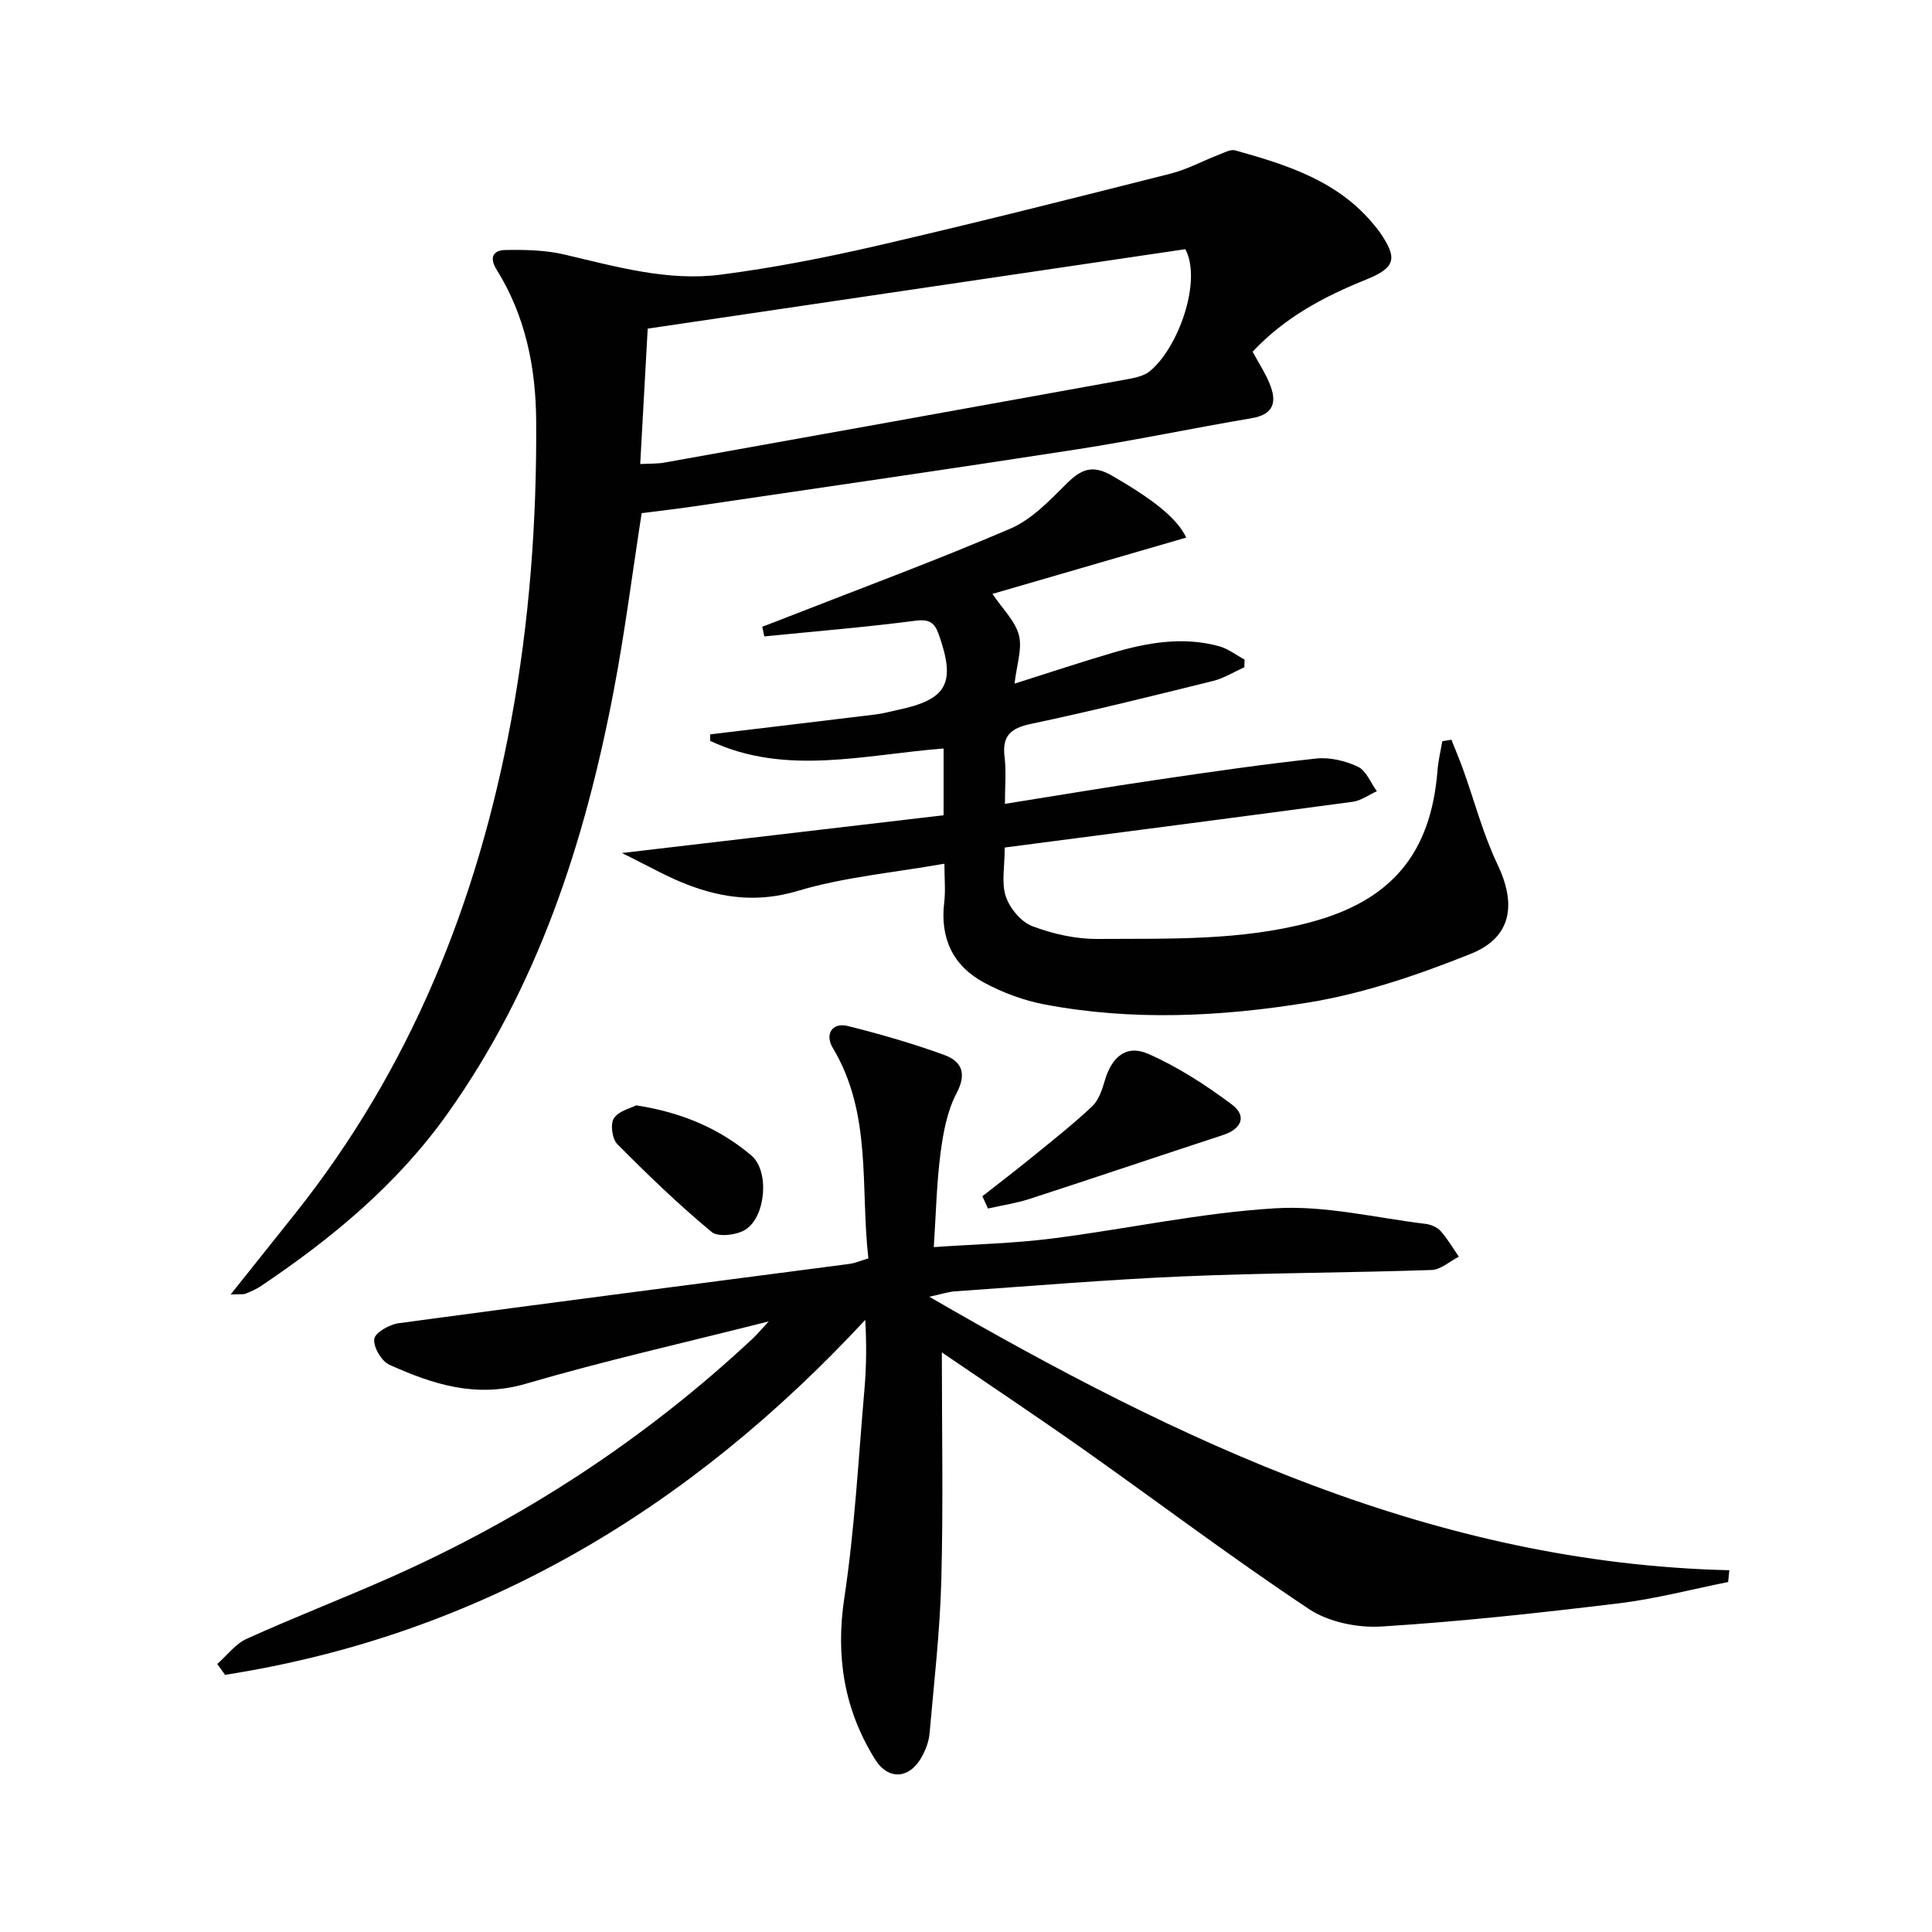
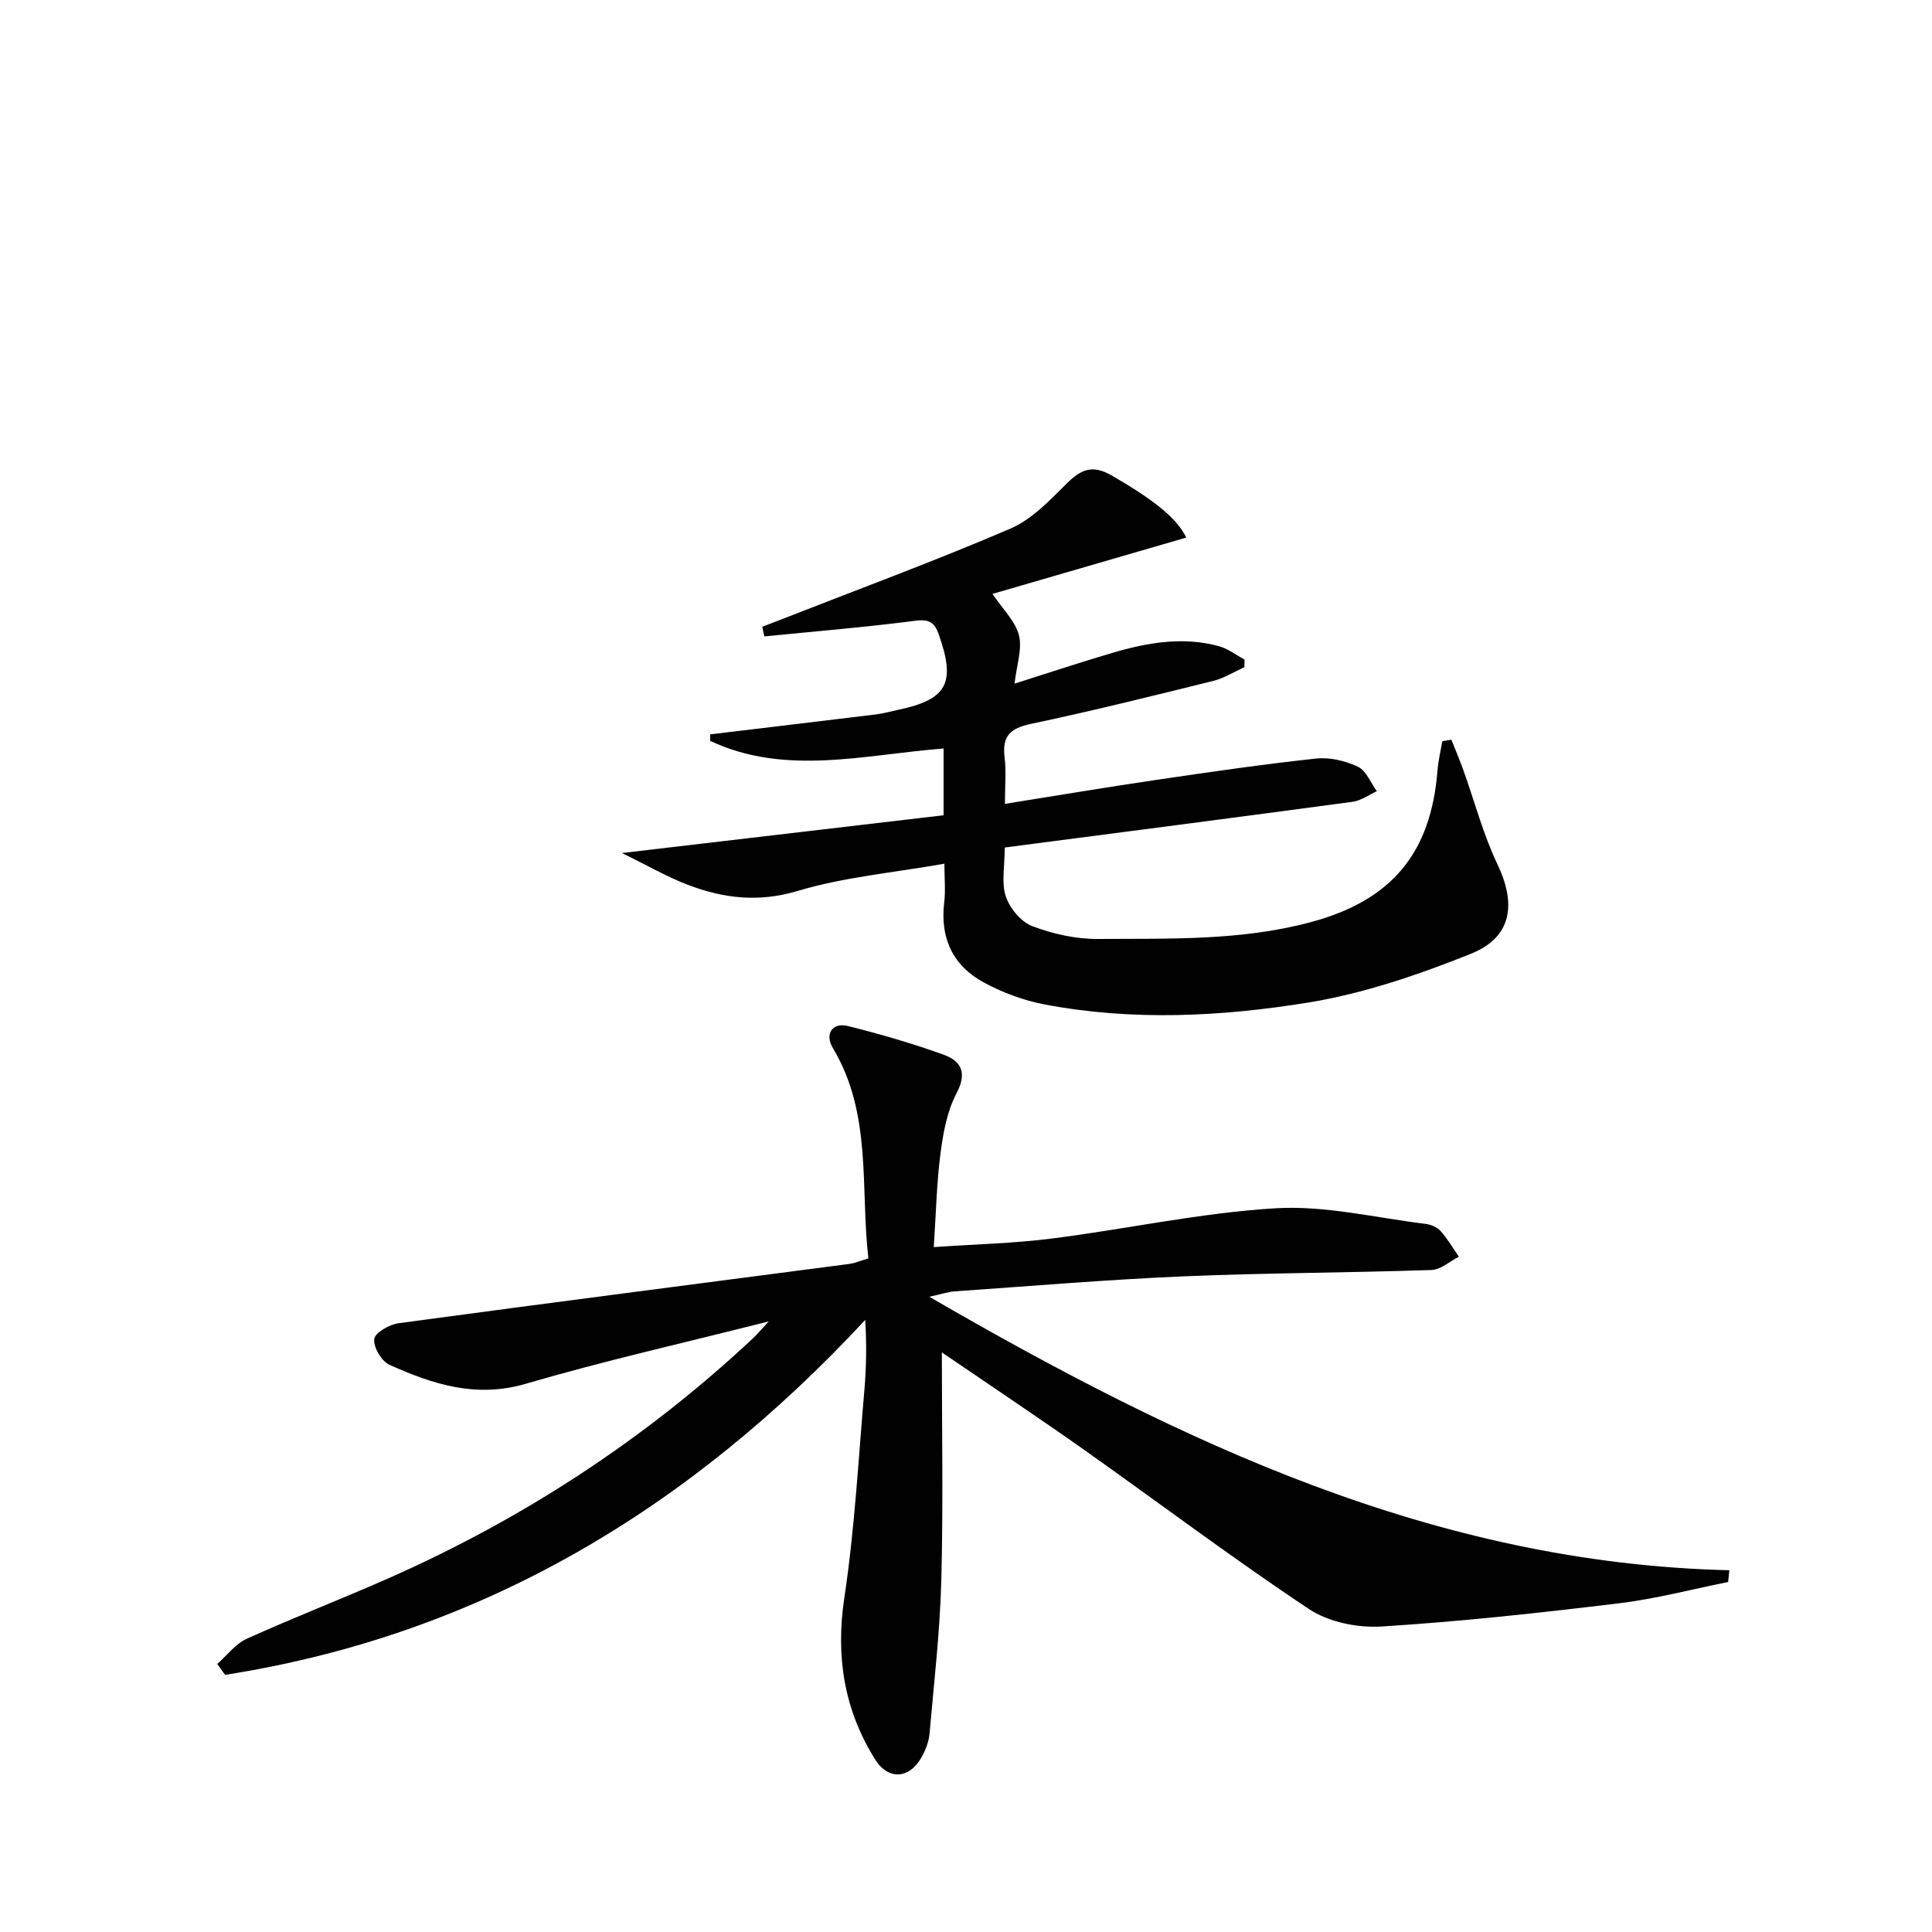
<svg xmlns="http://www.w3.org/2000/svg" enable-background="new 0 0 400 400" viewBox="0 0 400 400">
  <g fill="#010101">
    <path d="m195 280c0 16 .3 31.58-.11 47.15-.28 10.61-1.51 21.2-2.44 31.78-.14 1.6-.77 3.26-1.54 4.69-2.5 4.68-6.96 5.1-9.76.6-6.38-10.26-8.17-21.26-6.34-33.41 2.15-14.26 2.91-28.73 4.16-43.12.41-4.71.46-9.45.17-14.42-36.44 39.24-79.7 65.22-132.54 73.49-.54-.75-1.08-1.5-1.62-2.25 2.01-1.77 3.75-4.15 6.09-5.21 9.67-4.38 19.59-8.22 29.31-12.51 27.94-12.34 53.18-28.82 75.51-49.7.82-.77 1.54-1.65 3.27-3.51-17.63 4.47-34.11 8.17-50.29 12.91-10.32 3.03-19.3.1-28.25-3.93-1.63-.74-3.34-3.65-3.14-5.33.16-1.31 3.13-3.01 5.03-3.27 31.1-4.21 62.23-8.2 93.35-12.28 1.13-.15 2.22-.64 3.93-1.14-1.7-14.66.83-29.92-7.37-43.58-1.72-2.86-.07-5.33 3.09-4.54 6.74 1.68 13.45 3.62 19.97 5.99 3.54 1.29 4.78 3.74 2.57 7.92-1.95 3.7-2.77 8.16-3.32 12.39-.81 6.2-.94 12.48-1.4 19.48 8.6-.6 16.56-.77 24.41-1.77 15.47-1.96 30.83-5.34 46.34-6.27 10.25-.62 20.7 1.97 31.05 3.23 1.1.13 2.4.67 3.11 1.46 1.45 1.62 2.56 3.54 3.8 5.34-1.89.96-3.76 2.69-5.68 2.75-17.13.58-34.29.59-51.41 1.32-15.77.67-31.52 2.01-47.27 3.1-1.38.1-2.74.57-5.28 1.12 52.07 30.16 104.69 55.18 165.64 56.62-.08.81-.16 1.62-.25 2.44-7.56 1.51-15.06 3.5-22.69 4.42-16.31 1.97-32.67 3.77-49.06 4.79-4.97.31-10.97-.91-15.04-3.62-15.91-10.58-31.19-22.11-46.8-33.14-9.76-6.88-19.68-13.49-29.2-19.99z" />
-     <path d="m47.75 268.01c4.92-6.16 9.13-11.44 13.34-16.73 23.94-30.06 37.79-64.56 44.73-102.05 3.79-20.48 5.32-41.19 5.19-62.02-.07-11.17-2.22-21.78-8.18-31.37-1.63-2.62-.65-4.04 1.81-4.08 4.06-.07 8.25.01 12.17.93 10.7 2.49 21.39 5.6 32.43 4.17 10.99-1.42 21.91-3.57 32.71-6.07 20.19-4.67 40.28-9.75 60.37-14.83 3.5-.89 6.77-2.68 10.17-3.99 1.05-.4 2.3-1.1 3.23-.84 10.78 3.01 21.42 6.35 28.86 15.56.31.39.65.76.94 1.17 3.87 5.57 3.57 7.5-2.7 10.03-8.73 3.52-16.84 7.83-23.48 14.93 1.23 2.28 2.61 4.36 3.53 6.63 1.51 3.7.95 6.34-3.75 7.14-12.1 2.04-24.13 4.58-36.26 6.46-26.4 4.09-52.84 7.9-79.26 11.8-3.6.53-7.21.94-10.75 1.39-1.95 12.54-3.5 24.87-5.84 37.05-5.99 31.24-15.68 61.05-34.41 87.35-10.42 14.63-23.92 25.78-38.64 35.67-.96.64-2.06 1.09-3.13 1.54-.41.17-.94.06-3.08.16zm197.66-216.42c-36.83 5.44-73.99 10.94-111.31 16.45-.5 9.08-1.02 18.46-1.55 28.03 2.01-.11 3.52-.03 4.97-.29 31.67-5.67 63.33-11.36 94.99-17.1 1.92-.35 4.15-.68 5.56-1.84 5.92-4.84 10.84-18.71 7.34-25.25z" />
    <path d="m195.53 178.82c-10.59 1.87-20.77 2.76-30.35 5.63-8.12 2.43-15.38 1.56-22.77-1.26-4.26-1.62-8.26-3.95-13.66-6.58 23.21-2.73 44.89-5.27 66.61-7.82 0-5.34 0-9.29 0-13.82-16.3 1.25-32.69 5.77-48.33-1.58 0-.45 0-.9 0-1.35 11.44-1.37 22.89-2.73 34.33-4.13 1.48-.18 2.92-.59 4.38-.9 10.39-2.16 12.21-5.53 8.61-15.69-.84-2.37-1.92-3.18-4.77-2.81-10.41 1.35-20.89 2.21-31.34 3.25-.14-.67-.28-1.34-.42-2 1.73-.66 3.47-1.32 5.19-2 15.42-6.04 30.96-11.78 46.17-18.31 4.4-1.89 8.1-5.78 11.6-9.27 3-2.99 5.34-4.07 9.45-1.7 8.33 4.82 13.4 8.69 15.37 12.82-13.37 3.89-26.81 7.8-40.12 11.66 2.12 3.16 4.72 5.62 5.48 8.56.72 2.81-.47 6.12-.91 10.02 7.12-2.25 13.65-4.43 20.26-6.37 7.22-2.13 14.58-3.42 22.04-1.39 1.88.51 3.55 1.82 5.32 2.77-.01.53-.03 1.06-.04 1.59-2.15.97-4.21 2.28-6.46 2.84-12.55 3.11-25.11 6.23-37.75 8.9-4.26.9-5.97 2.53-5.43 6.89.36 2.92.07 5.92.07 9.66 10.86-1.73 21.11-3.46 31.4-4.97 10.98-1.62 21.98-3.22 33.01-4.41 2.83-.31 6.07.46 8.67 1.69 1.72.81 2.64 3.32 3.92 5.07-1.66.75-3.26 1.95-4.99 2.19-23.83 3.21-47.68 6.29-72.05 9.47 0 3.95-.72 7.31.22 10.12.82 2.45 3.13 5.26 5.46 6.15 4.26 1.62 9.02 2.69 13.56 2.66 14.76-.1 29.6.41 44.09-3.47 16.73-4.48 24.92-14.23 26.27-31.43.16-2.03.65-4.03.99-6.04.63-.1 1.26-.21 1.89-.31.83 2.1 1.71 4.17 2.47 6.29 2.33 6.51 4.1 13.29 7.06 19.5 3.95 8.28 2.99 15.13-5.52 18.54-10.86 4.35-22.19 8.22-33.68 10.09-18.03 2.93-36.38 3.84-54.56.39-4.33-.82-8.67-2.44-12.55-4.53-6.46-3.49-9.14-9.25-8.22-16.68.28-2.4.03-4.88.03-7.93z" />
-     <path d="m203.39 247.67c3.43-2.69 6.9-5.34 10.28-8.09 4.21-3.43 8.49-6.8 12.44-10.51 1.34-1.26 2.06-3.4 2.6-5.27 1.45-4.99 4.47-7.61 9.02-5.61 6.12 2.69 11.89 6.43 17.27 10.45 3.23 2.42 2.08 5.09-1.83 6.37-13.35 4.37-26.67 8.88-40.03 13.22-2.78.9-5.72 1.33-8.59 1.98-.38-.86-.77-1.7-1.16-2.54z" />
-     <path d="m131.72 228.85c9.51 1.47 17.28 4.83 23.84 10.38 3.76 3.18 3.02 12.5-1.11 15.28-1.78 1.2-5.75 1.69-7.11.56-6.85-5.68-13.28-11.89-19.55-18.21-1.06-1.07-1.46-4.15-.69-5.33.99-1.53 3.47-2.08 4.62-2.68z" />
  </g>
</svg>